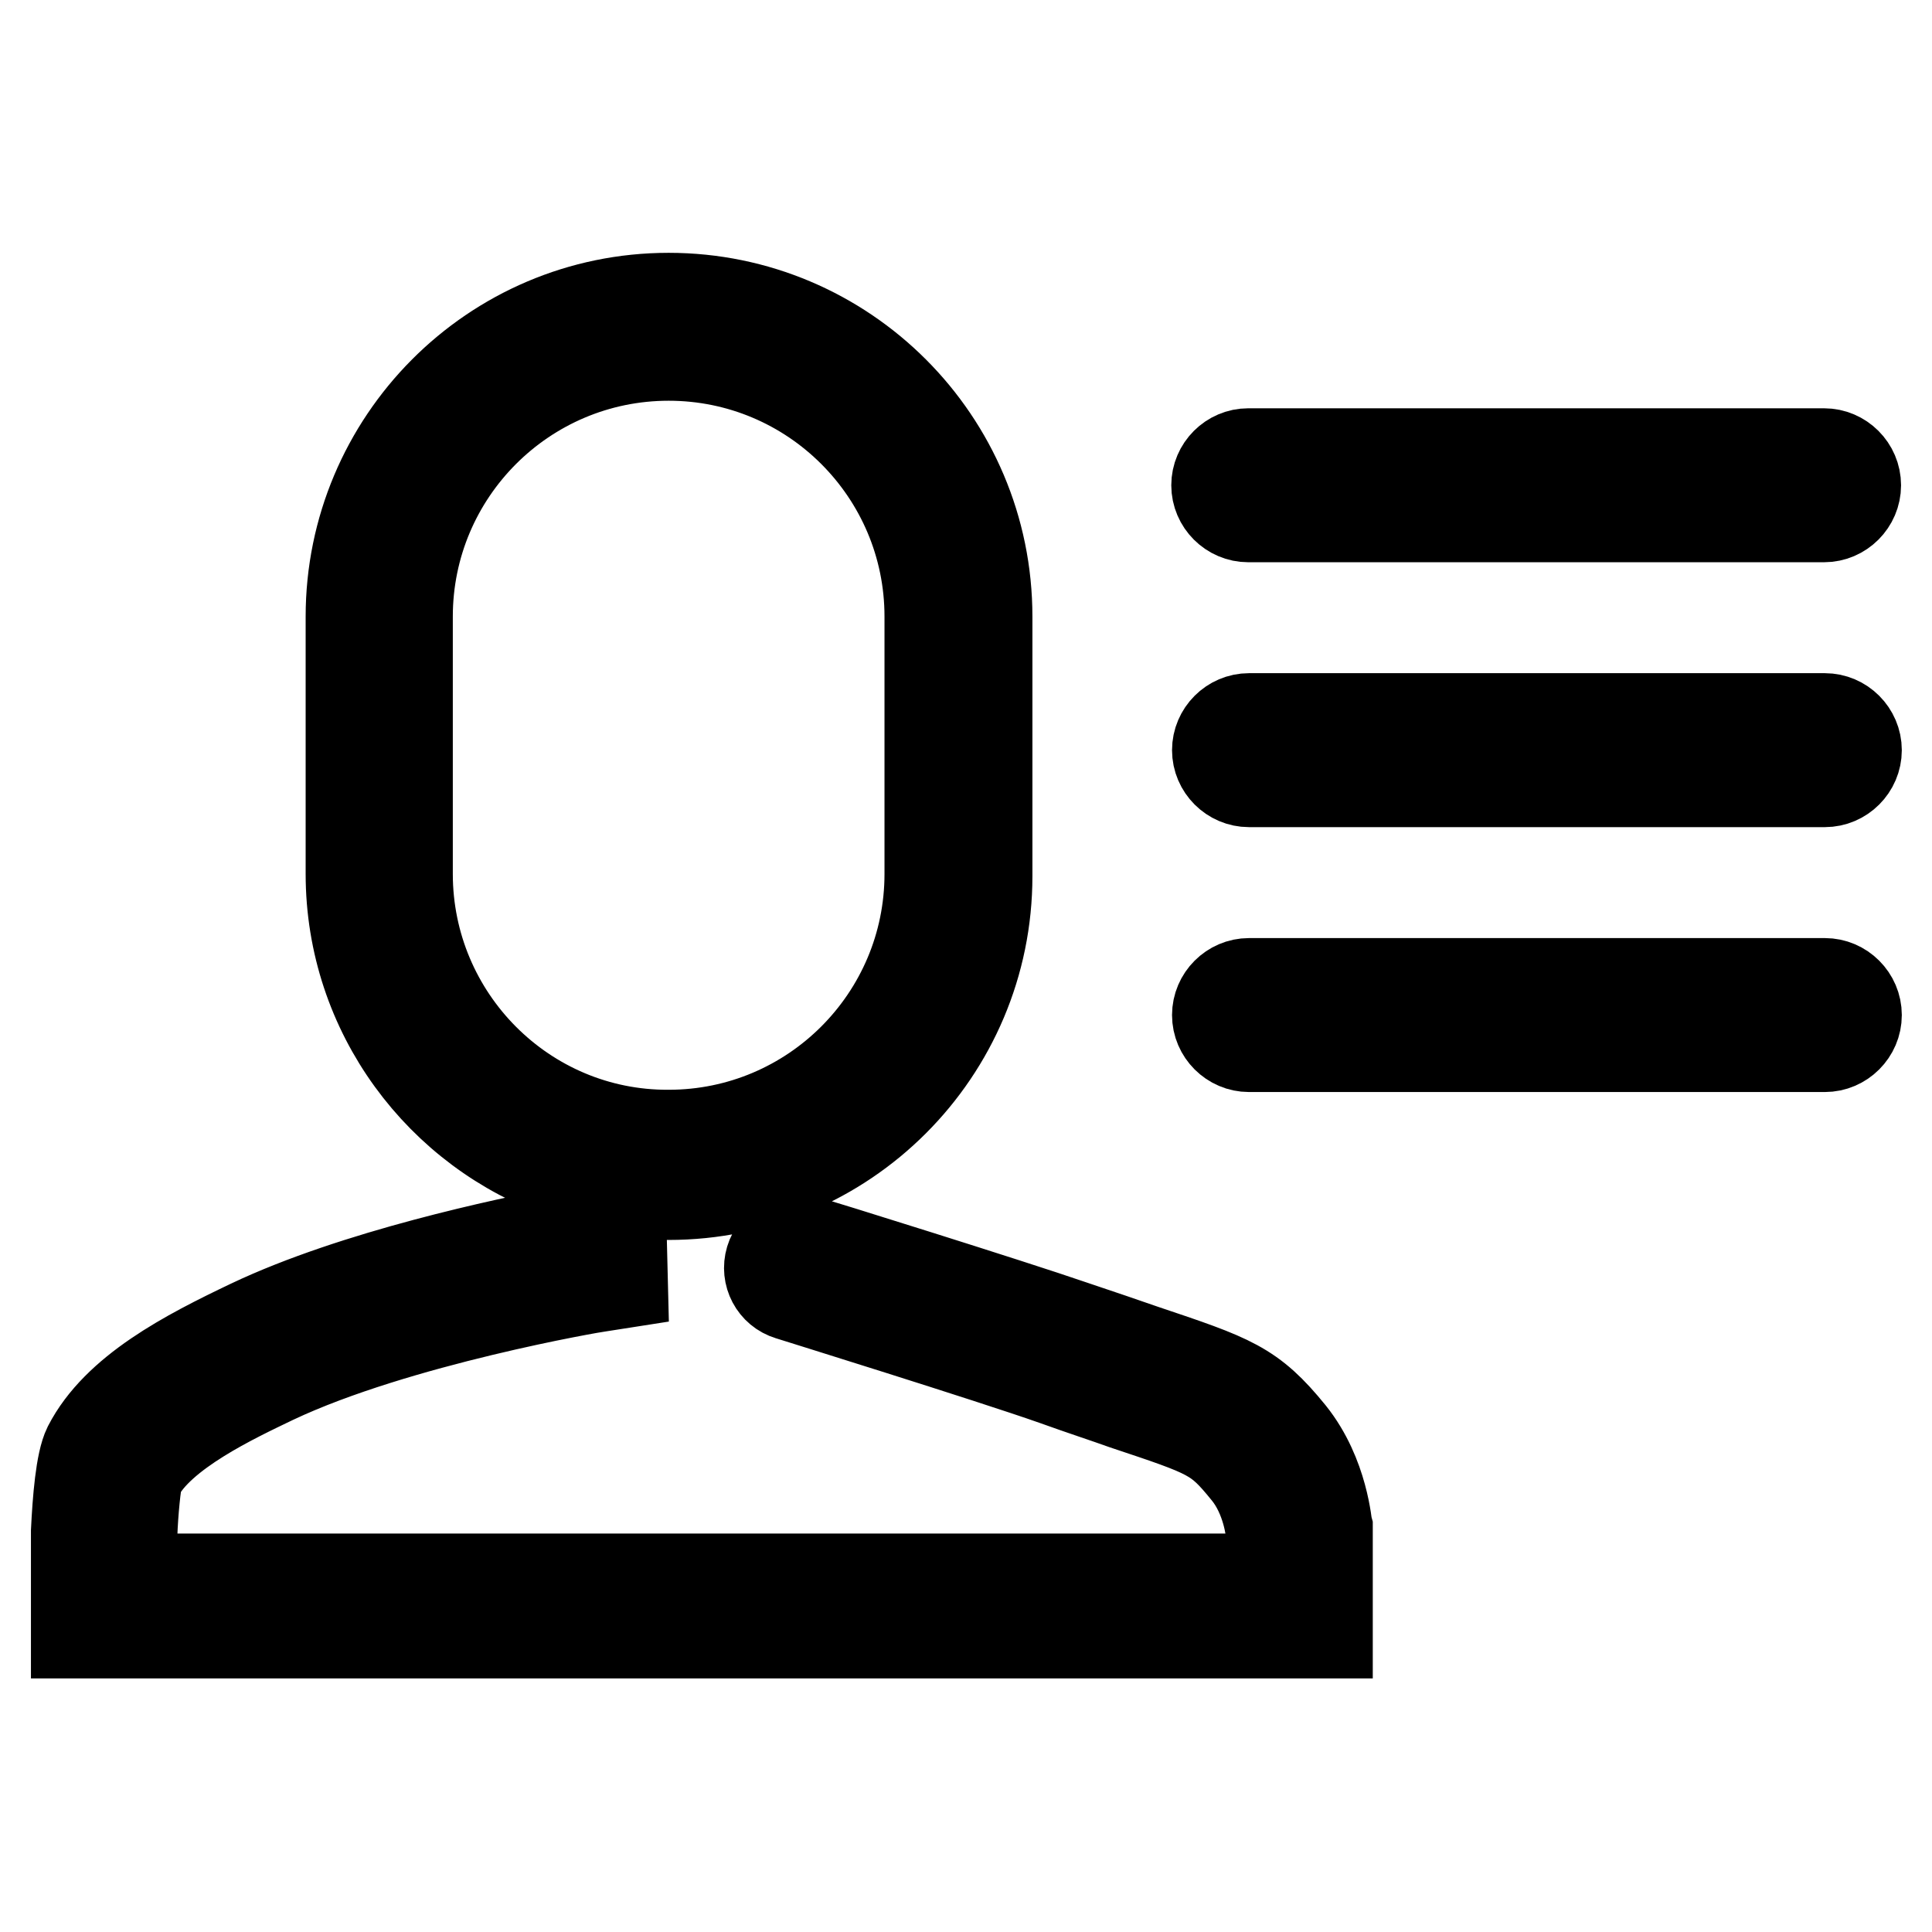
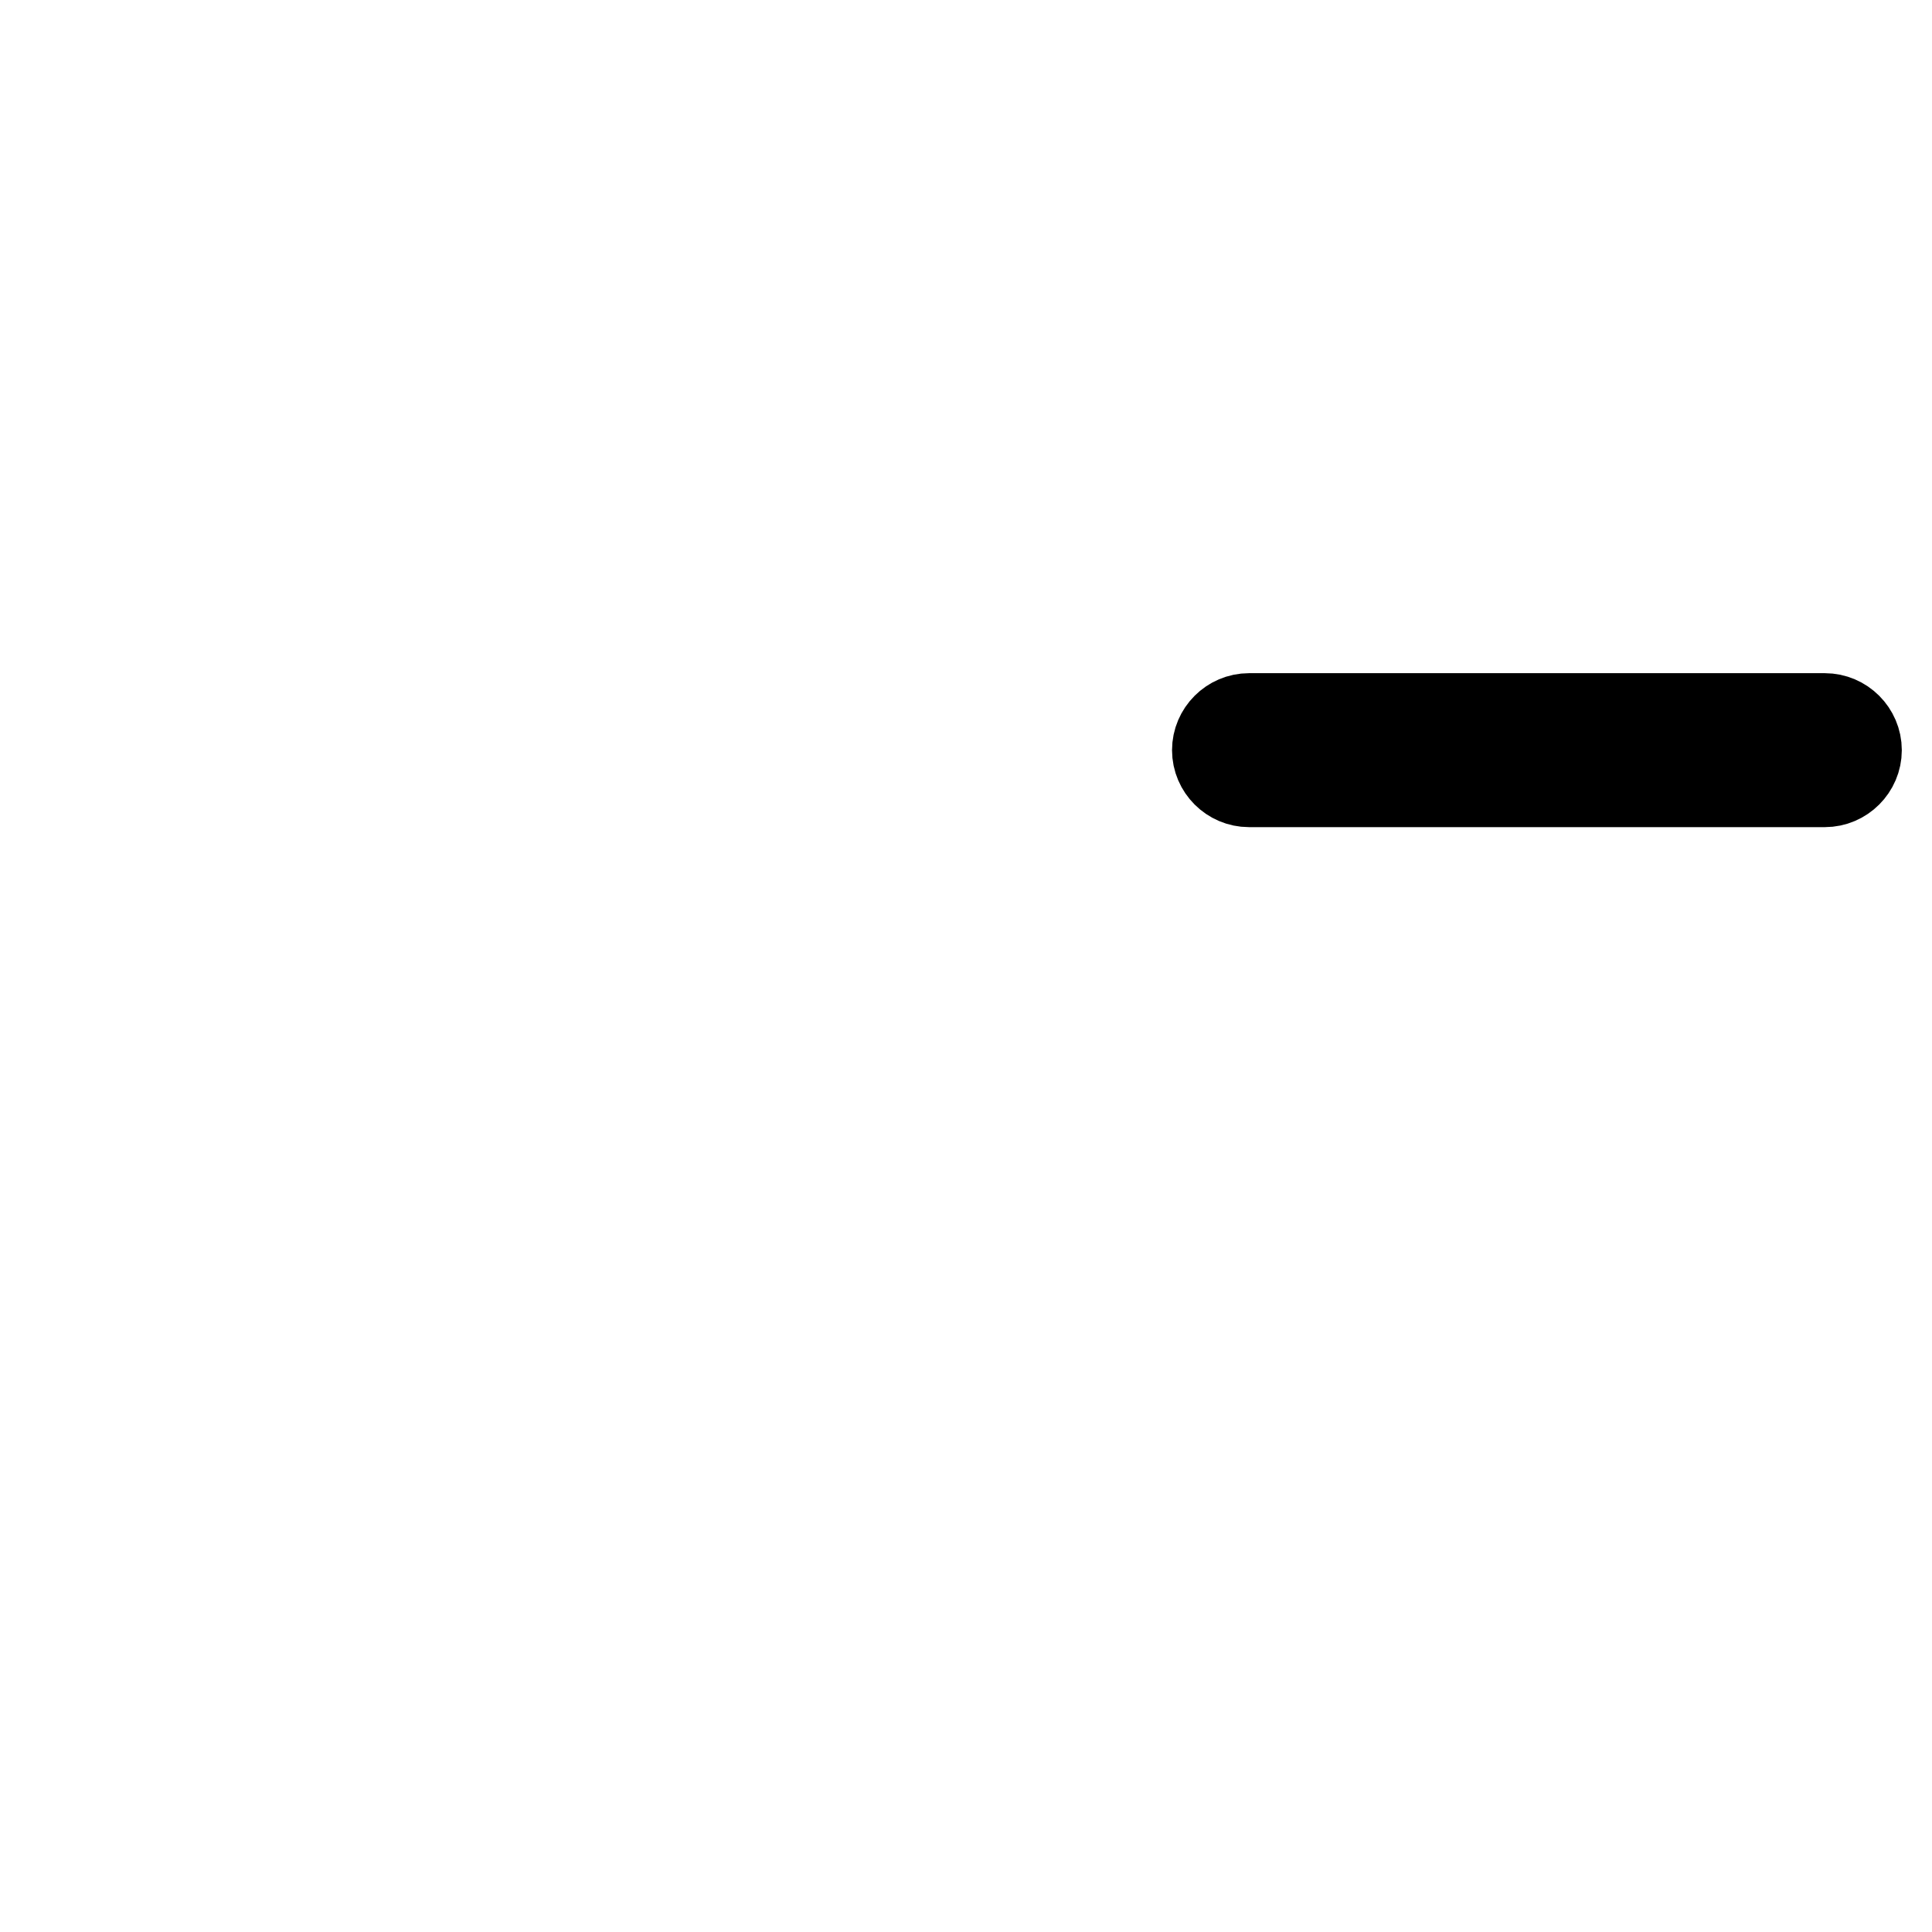
<svg xmlns="http://www.w3.org/2000/svg" version="1.1" x="0px" y="0px" viewBox="0 0 256 256" enable-background="new 0 0 256 256" xml:space="preserve">
  <g>
    <g>
-       <path stroke-width="12" fill-opacity="0" stroke="#000000" d="M165.4,68.5h76.3c2.3,0,4.2-1.9,4.2-4.2s-1.9-4.2-4.2-4.2h-76.3c-2.3,0-4.2,1.9-4.2,4.2C161.2,66.6,163.1,68.5,165.4,68.5z" />
      <path stroke-width="12" fill-opacity="0" stroke="#000000" d="M241.8,95.2h-76.3c-2.3,0-4.2,1.9-4.2,4.2c0,2.3,1.9,4.2,4.2,4.2h76.3c2.3,0,4.2-1.9,4.2-4.2C246,97.1,244.1,95.2,241.8,95.2z" />
-       <path stroke-width="12" fill-opacity="0" stroke="#000000" d="M171,190c-5.2-6.4-7.7-7.2-19.6-11.2c-2.6-0.9-5.5-1.9-9.1-3.1c-8.7-3-34.4-11-35.5-11.3c-2-0.6-4.1,0.5-4.7,2.5c-0.6,2,0.5,4.1,2.5,4.7c0.3,0.1,26.7,8.3,35.2,11.3c3.6,1.3,6.7,2.3,9.2,3.2c11.4,3.8,12.3,4.1,16.2,8.9c2.8,3.4,3.2,8,3.2,8v6.2H17.5v-5.8c0.1-3,0.5-7.1,0.8-7.9c2.9-5.7,12.8-10.3,18-12.8c16.3-7.7,42.7-12.2,43-12.2l3.2-0.5l-0.3-12.2c2.1,0.3,4.2,0.5,6.4,0.5c23.3,0,42.2-18.9,42.2-42.2V81.7c0-23.3-18.9-42.2-42.2-42.2S46.5,58.5,46.5,81.7v34.1c0,18.4,11.9,34.1,28.4,39.8c-0.1,0.3-0.2,0.7-0.2,1l0.2,6.6c-7.8,1.5-27.8,5.7-41.7,12.3c-8.4,4-17.7,8.8-21.5,16.2c-1,2-1.4,7.1-1.6,11.2v13.5h165.8v-13.8C175.8,202.3,175.4,195.5,171,190z M54,115.8V81.7c0-19.1,15.5-34.6,34.6-34.6c19.1,0,34.6,15.5,34.6,34.6v34.1c0,19.1-15.5,34.6-34.6,34.6C69.5,150.5,54,134.9,54,115.8z" />
-       <path stroke-width="12" fill-opacity="0" stroke="#000000" d="M241.8,130.3h-76.3c-2.3,0-4.2,1.9-4.2,4.2c0,2.3,1.9,4.2,4.2,4.2h76.3c2.3,0,4.2-1.9,4.2-4.2C246,132.2,244.1,130.3,241.8,130.3z" />
    </g>
  </g>
</svg>